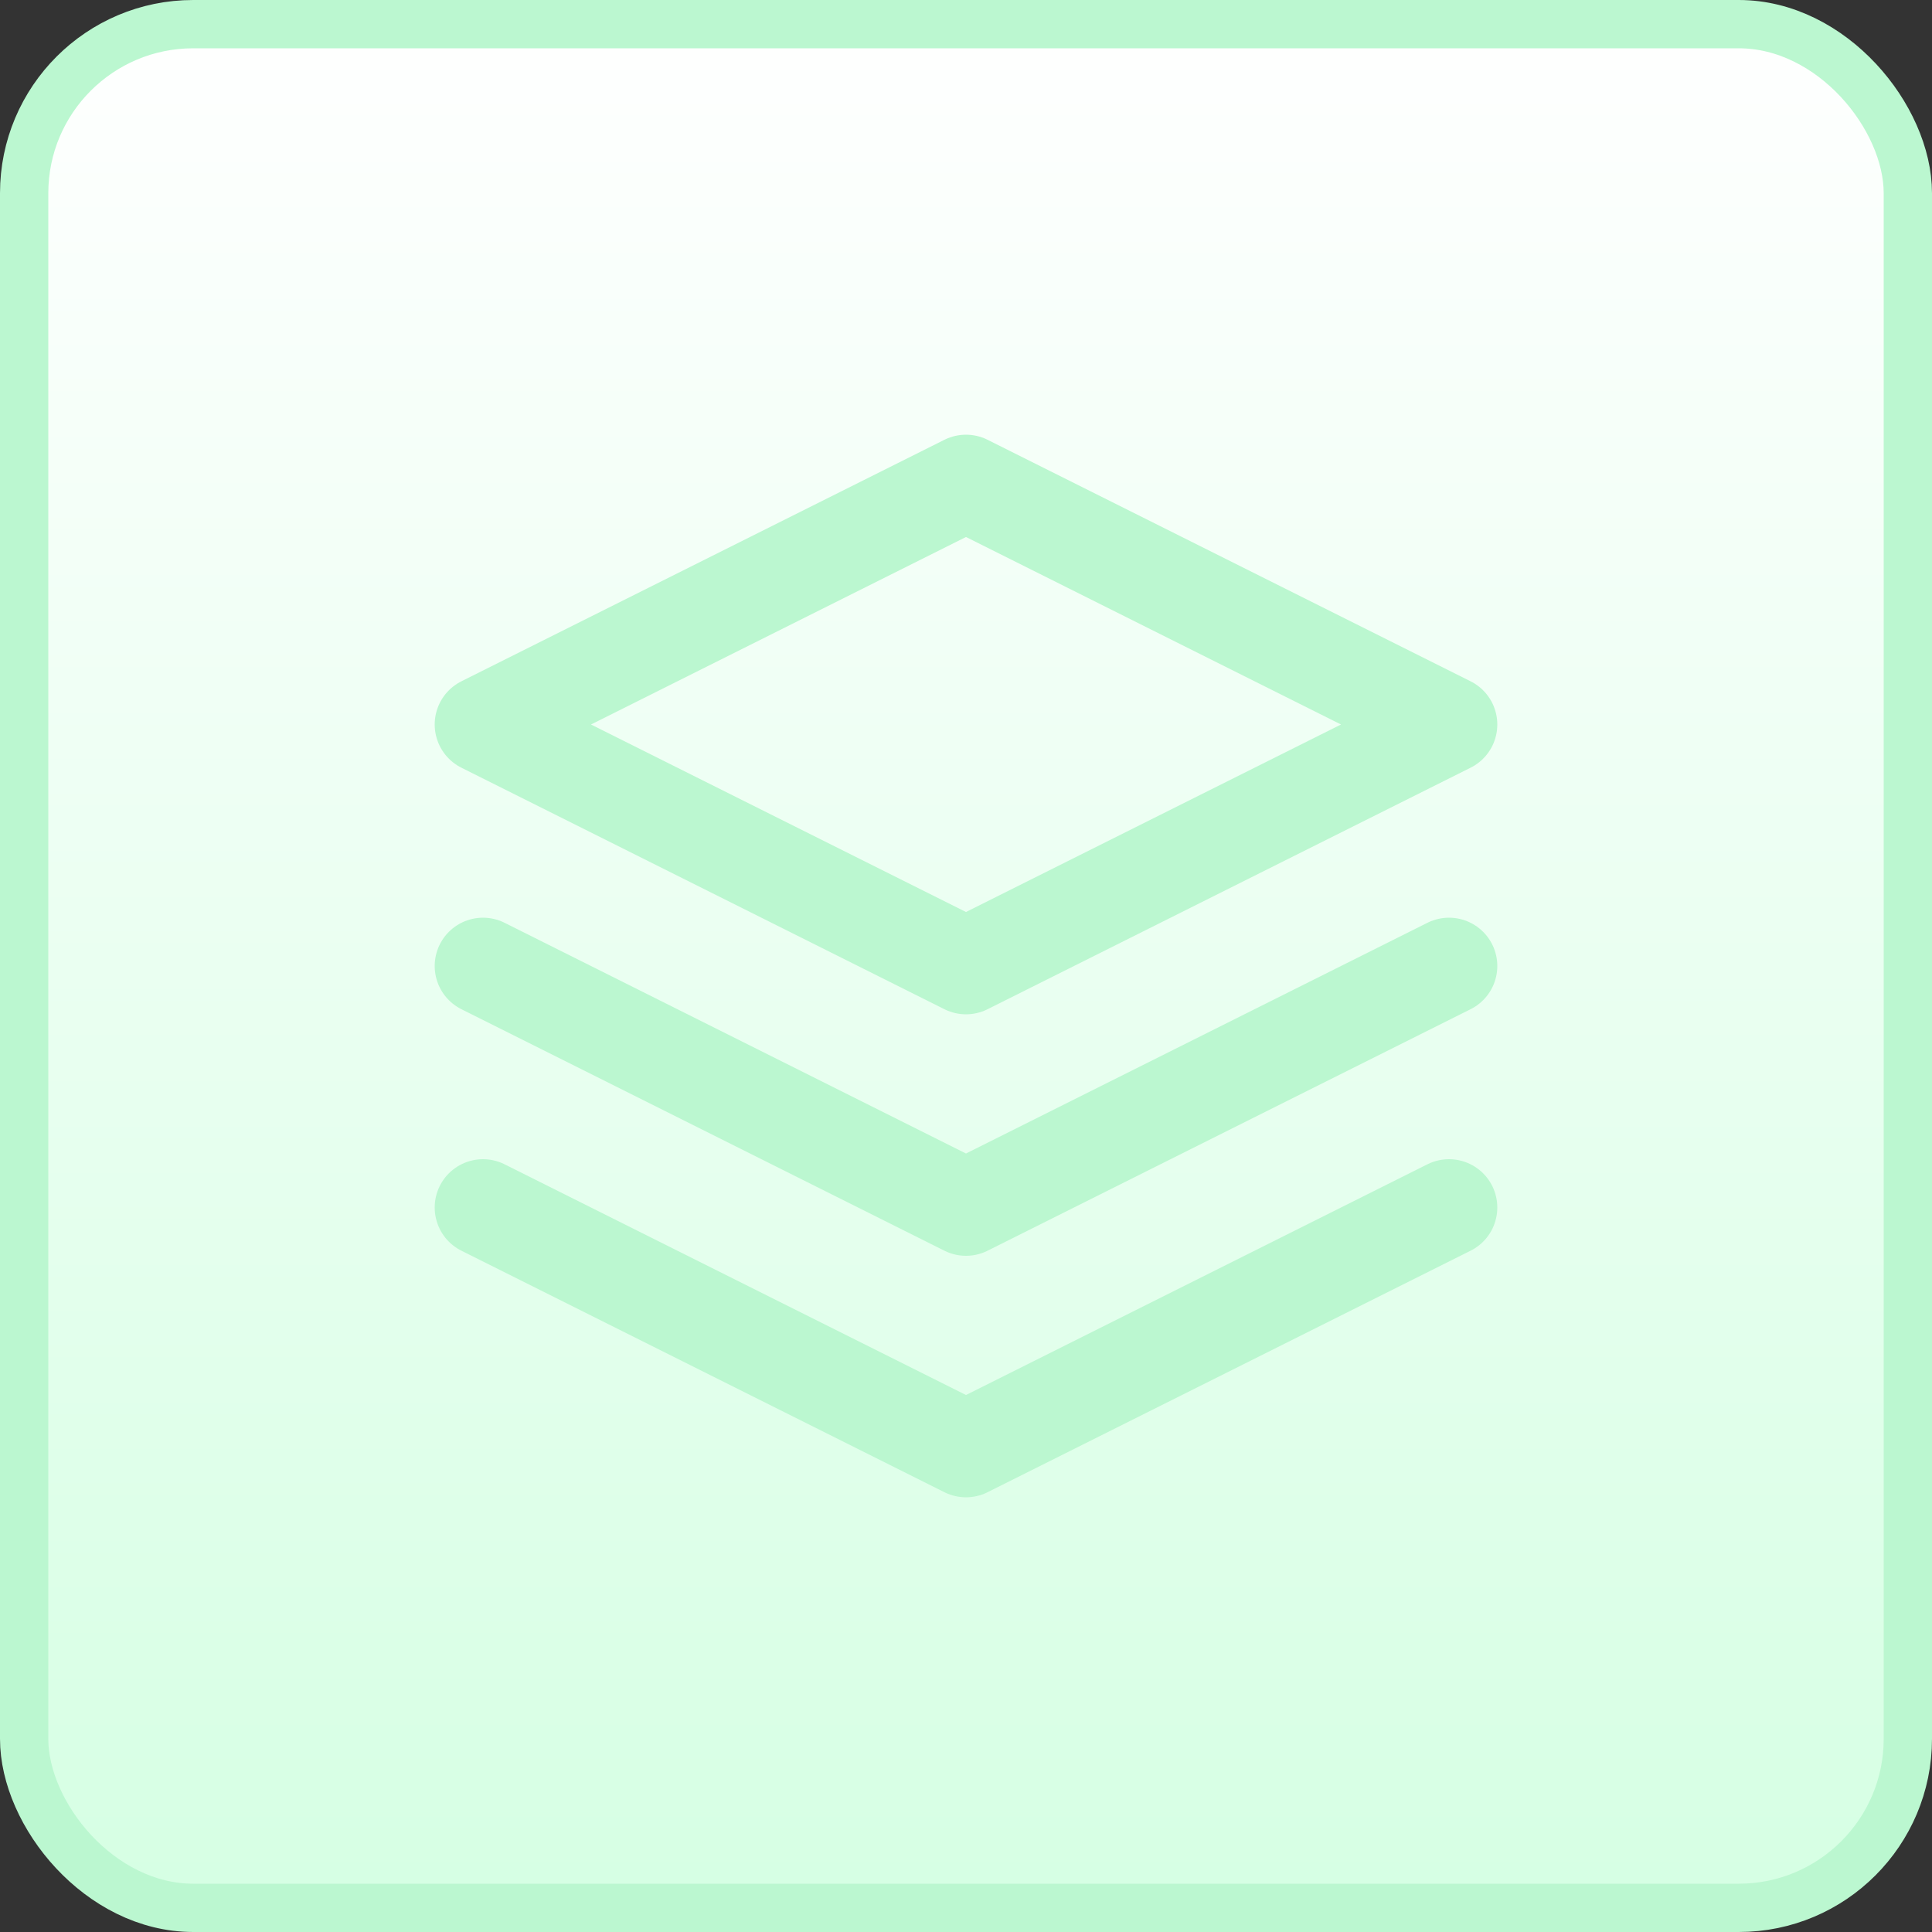
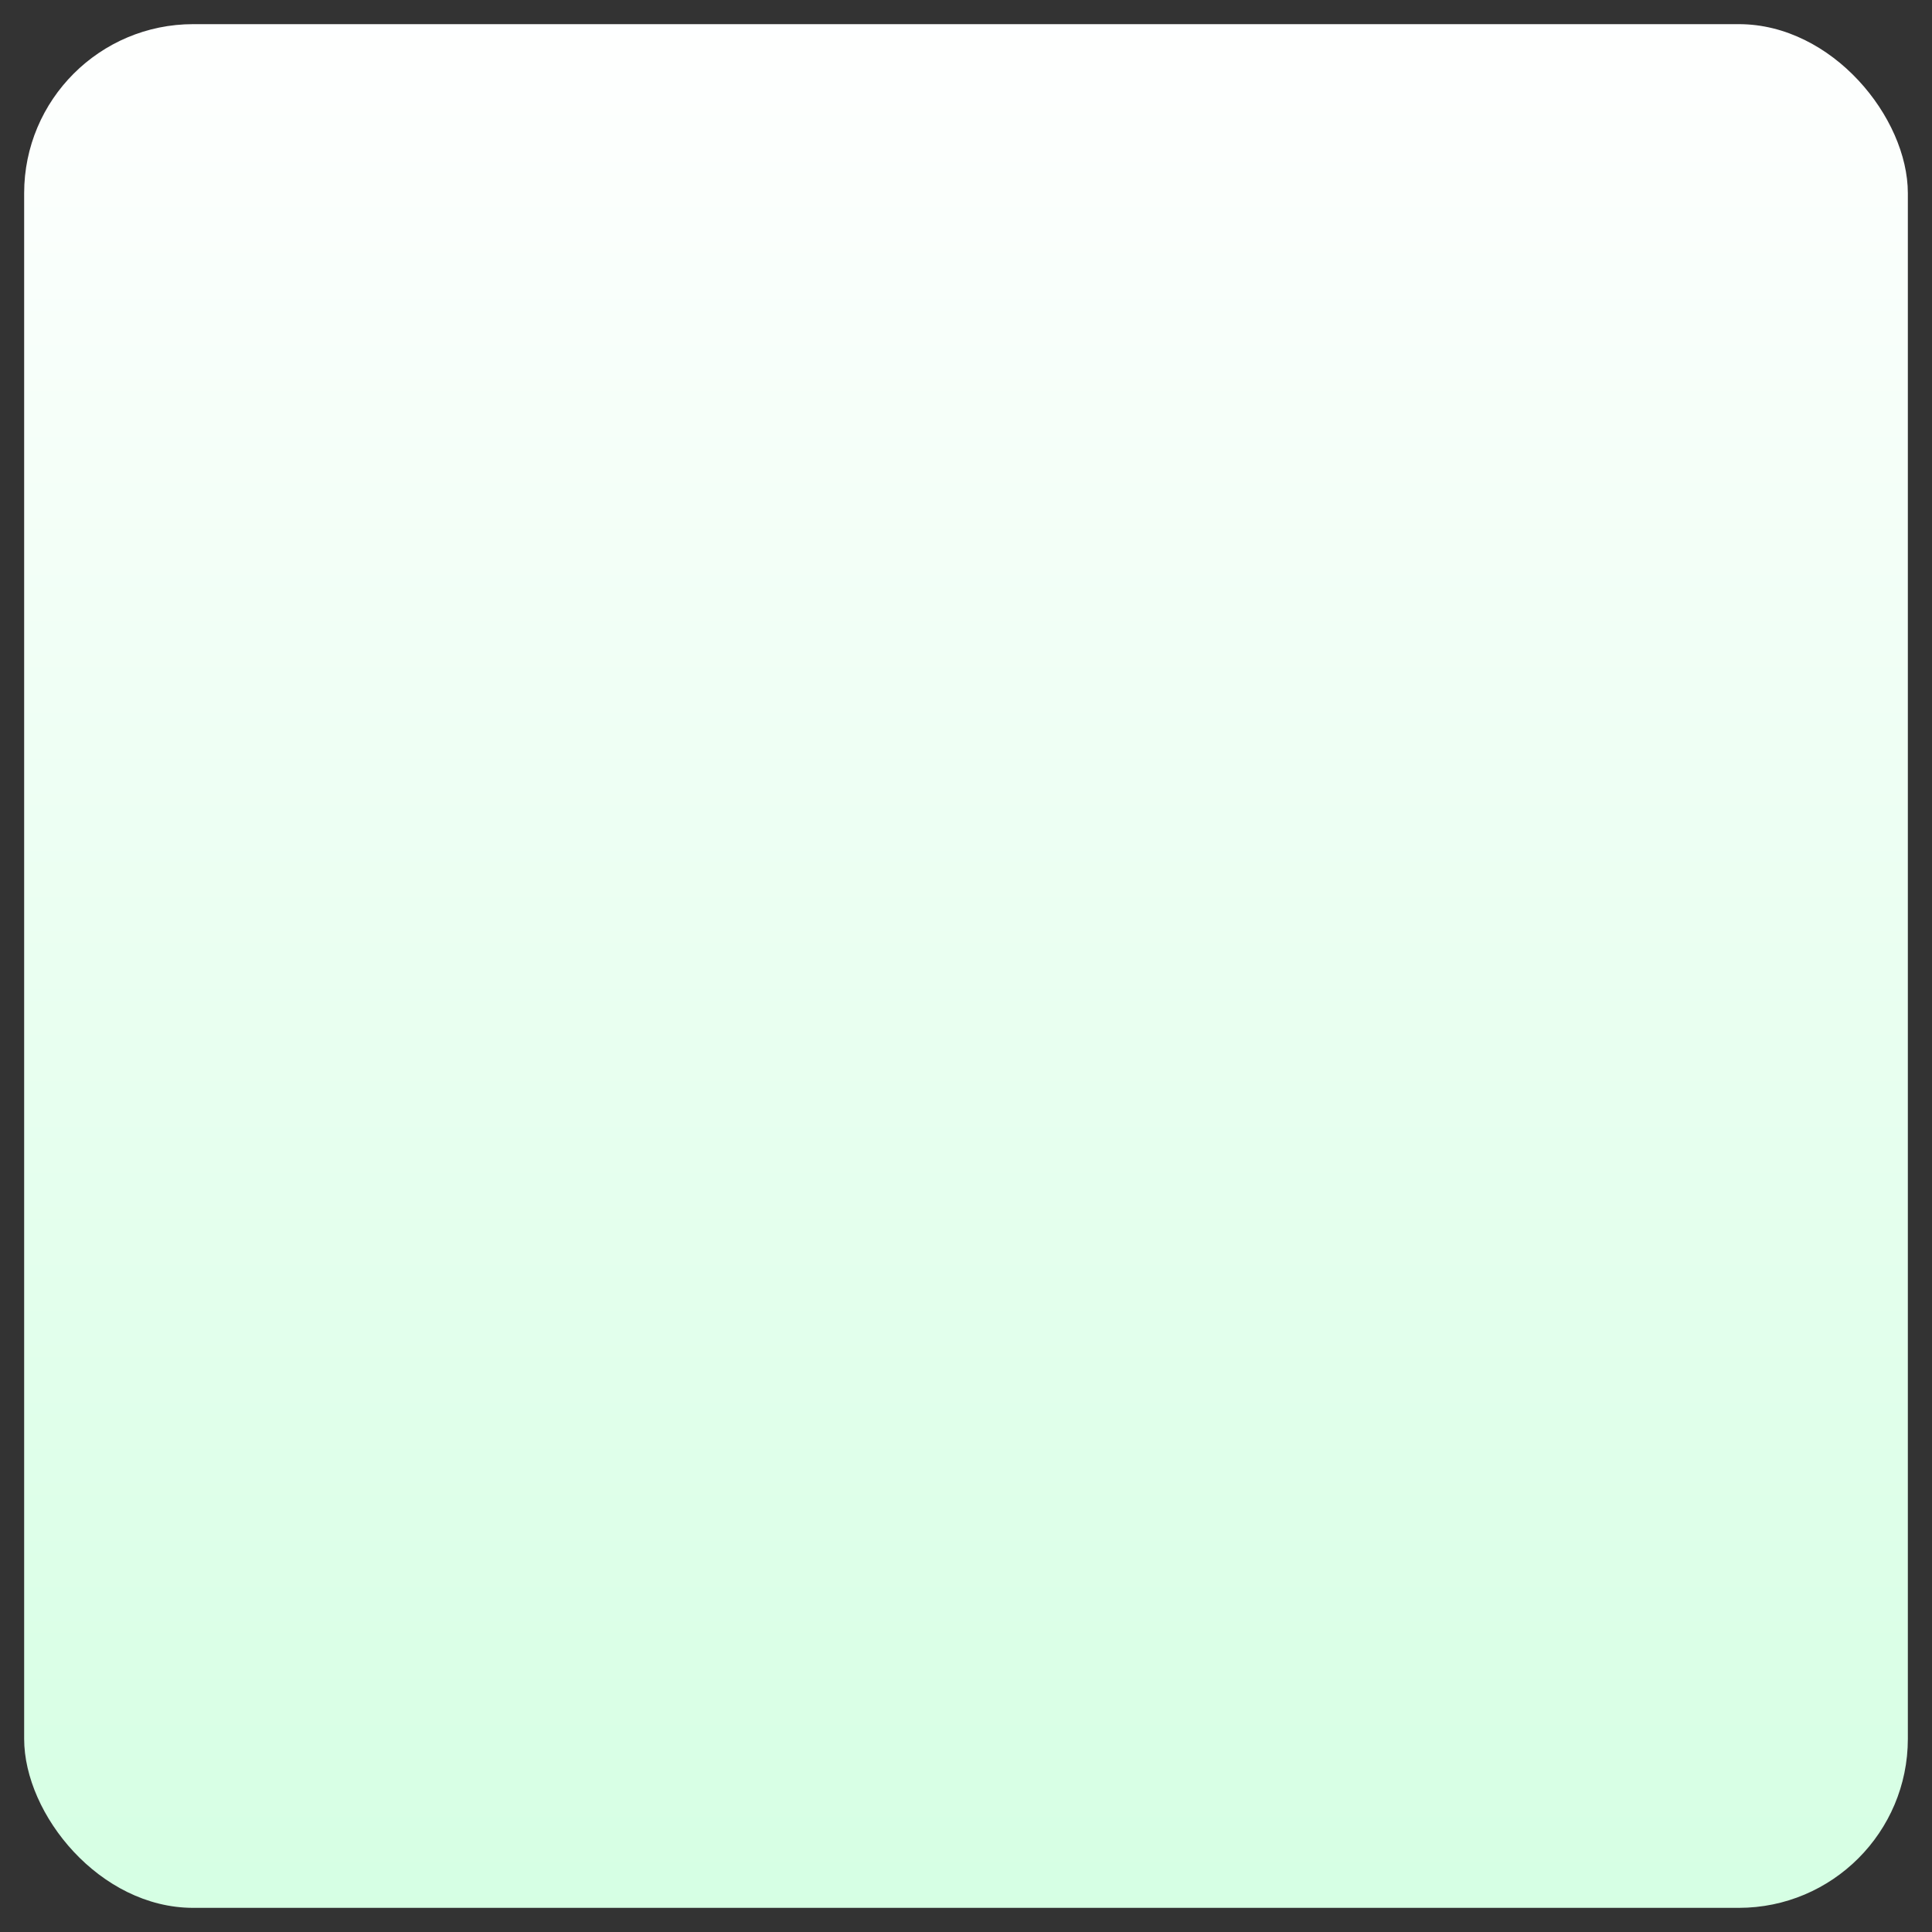
<svg xmlns="http://www.w3.org/2000/svg" width="40" height="40" viewBox="0 0 40 40" fill="none">
  <rect x="0" y="0" width="40" height="40" fill="#333333" stroke="none" />
  <rect x="0.5" y="0.5" width="39" height="39" rx="3.5" fill="url(#paint0_linear_420_3562)" />
-   <rect x="0.5" y="0.5" width="39" height="39" rx="3.5" stroke="#BBF7D0" />
-   <path d="M10 25L20 30L30 25M10 20L20 25L30 20M20 10L10 15L20 20L30 15L20 10Z" stroke="#BBF7D0" stroke-width="2" stroke-linecap="round" stroke-linejoin="round" />
  <defs>
    <linearGradient id="paint0_linear_420_3562" x1="20" y1="0" x2="20" y2="40" gradientUnits="userSpaceOnUse">
      <stop stop-color="white" />
      <stop offset="1" stop-color="#D5FFE3" />
    </linearGradient>
  </defs>
</svg>